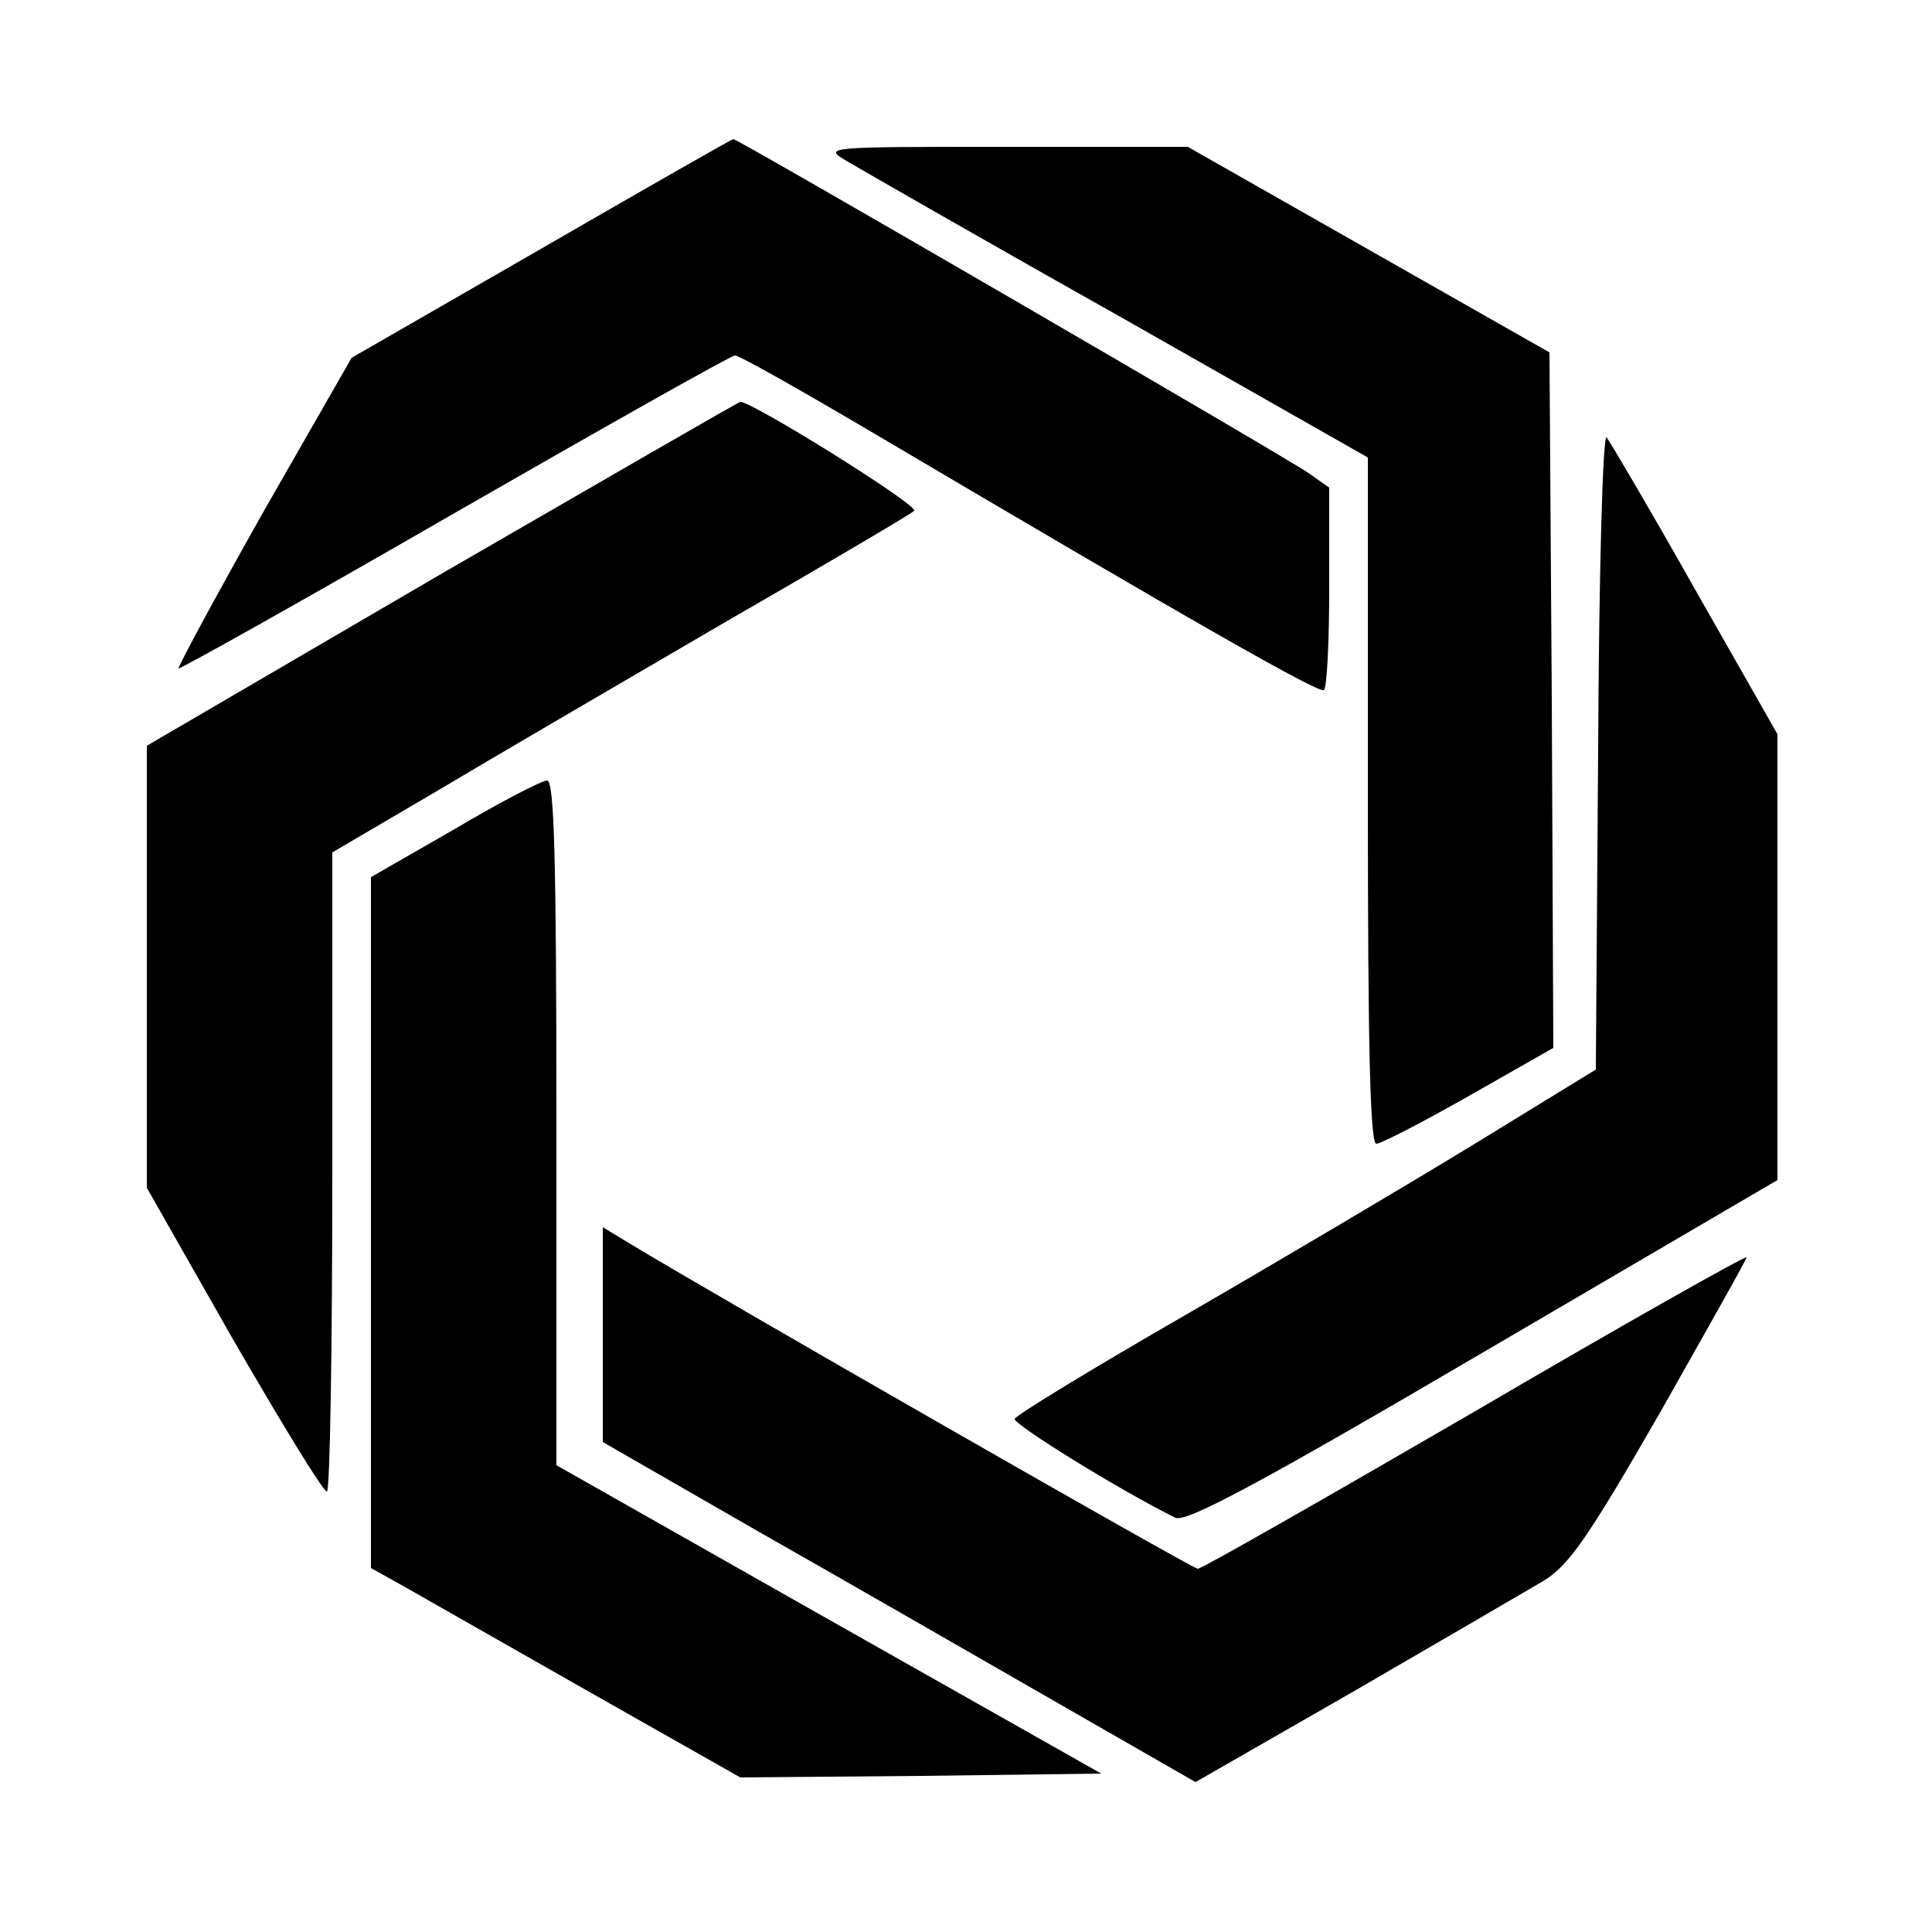
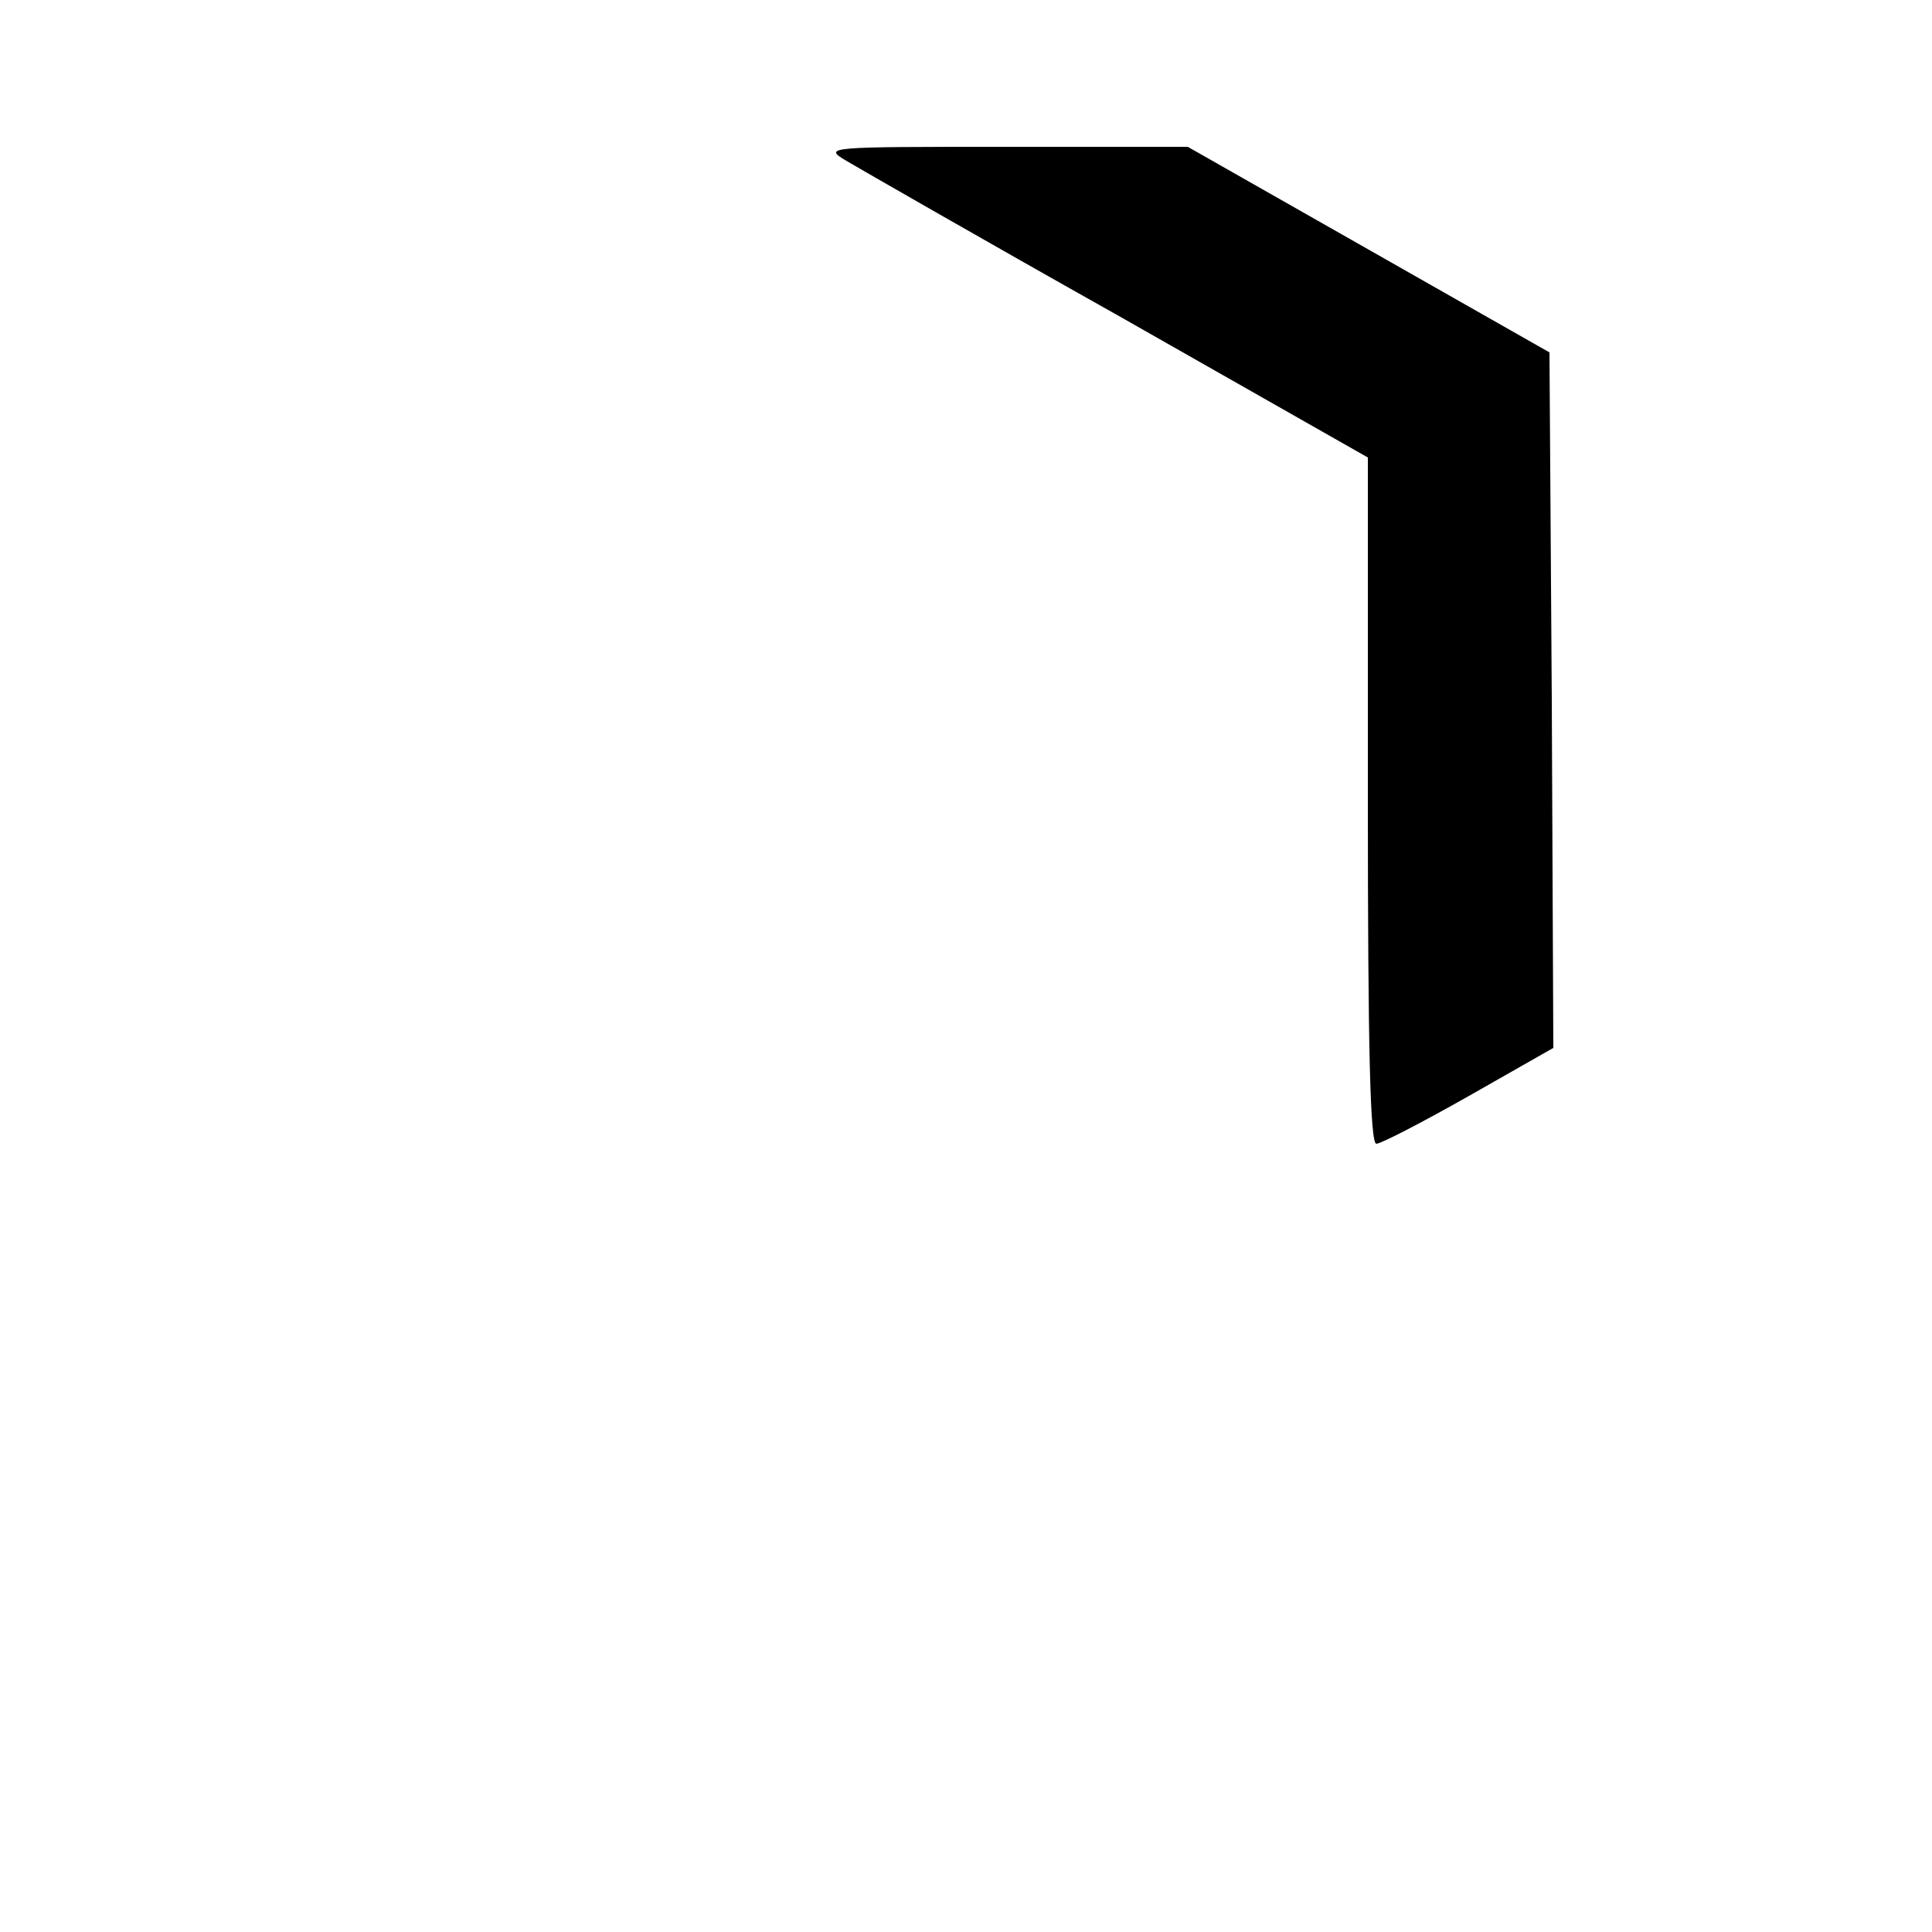
<svg xmlns="http://www.w3.org/2000/svg" version="1.0" width="250pt" height="250pt" viewBox="0 0 250 250" preserveAspectRatio="xMidYMid meet">
  <g transform="translate(0,250) scale(0.1,-0.1)" fill="#000000" stroke="none">
-     <path d="M700 2178 l-245 -141 -114 -199 c-62 -110 -111 -201 -110 -203 2 -1 163 89 357 201 195 112 358 204 363 204 6 0 87 -46 182 -102 418 -247 573 -335 580 -331 4 2 7 62 7 133 l0 129 -27 19 c-30 21 -738 432 -744 432 -2 0 -114 -64 -249 -142z" />
    <path d="M1095 2292 c17 -10 175 -101 353 -201 l322 -183 0 -444 c0 -321 3 -444 11 -444 6 0 60 28 120 62 l109 62 -2 450 -3 450 -234 133 -234 133 -236 0 c-232 0 -236 0 -206 -18z" />
-     <path d="M572 1758 l-382 -223 0 -286 0 -286 112 -197 c62 -107 116 -196 121 -196 4 0 7 186 7 413 l0 414 133 78 c72 43 240 141 372 218 132 76 244 142 248 146 6 7 -209 141 -225 141 -2 0 -175 -100 -386 -222z" />
-     <path d="M2068 1530 l-3 -414 -155 -95 c-85 -52 -254 -152 -375 -222 -120 -69 -220 -130 -222 -135 -2 -7 137 -93 208 -128 14 -6 105 42 398 214 l381 223 0 289 0 288 -107 188 c-58 103 -110 191 -114 196 -5 6 -10 -176 -11 -404z" />
-     <path d="M588 1427 l-108 -62 0 -447 0 -447 43 -24 c23 -13 130 -74 239 -136 l196 -111 234 2 233 3 -352 199 -353 200 0 443 c0 348 -3 443 -12 443 -7 0 -61 -28 -120 -63z" />
-     <path d="M780 773 l0 -139 200 -115 c111 -63 283 -162 384 -220 l183 -105 204 117 c112 65 222 129 244 142 34 20 57 52 153 219 61 108 112 198 112 201 0 3 -158 -86 -351 -199 -193 -112 -354 -204 -359 -204 -7 0 -625 354 -737 422 l-33 20 0 -139z" />
  </g>
</svg>